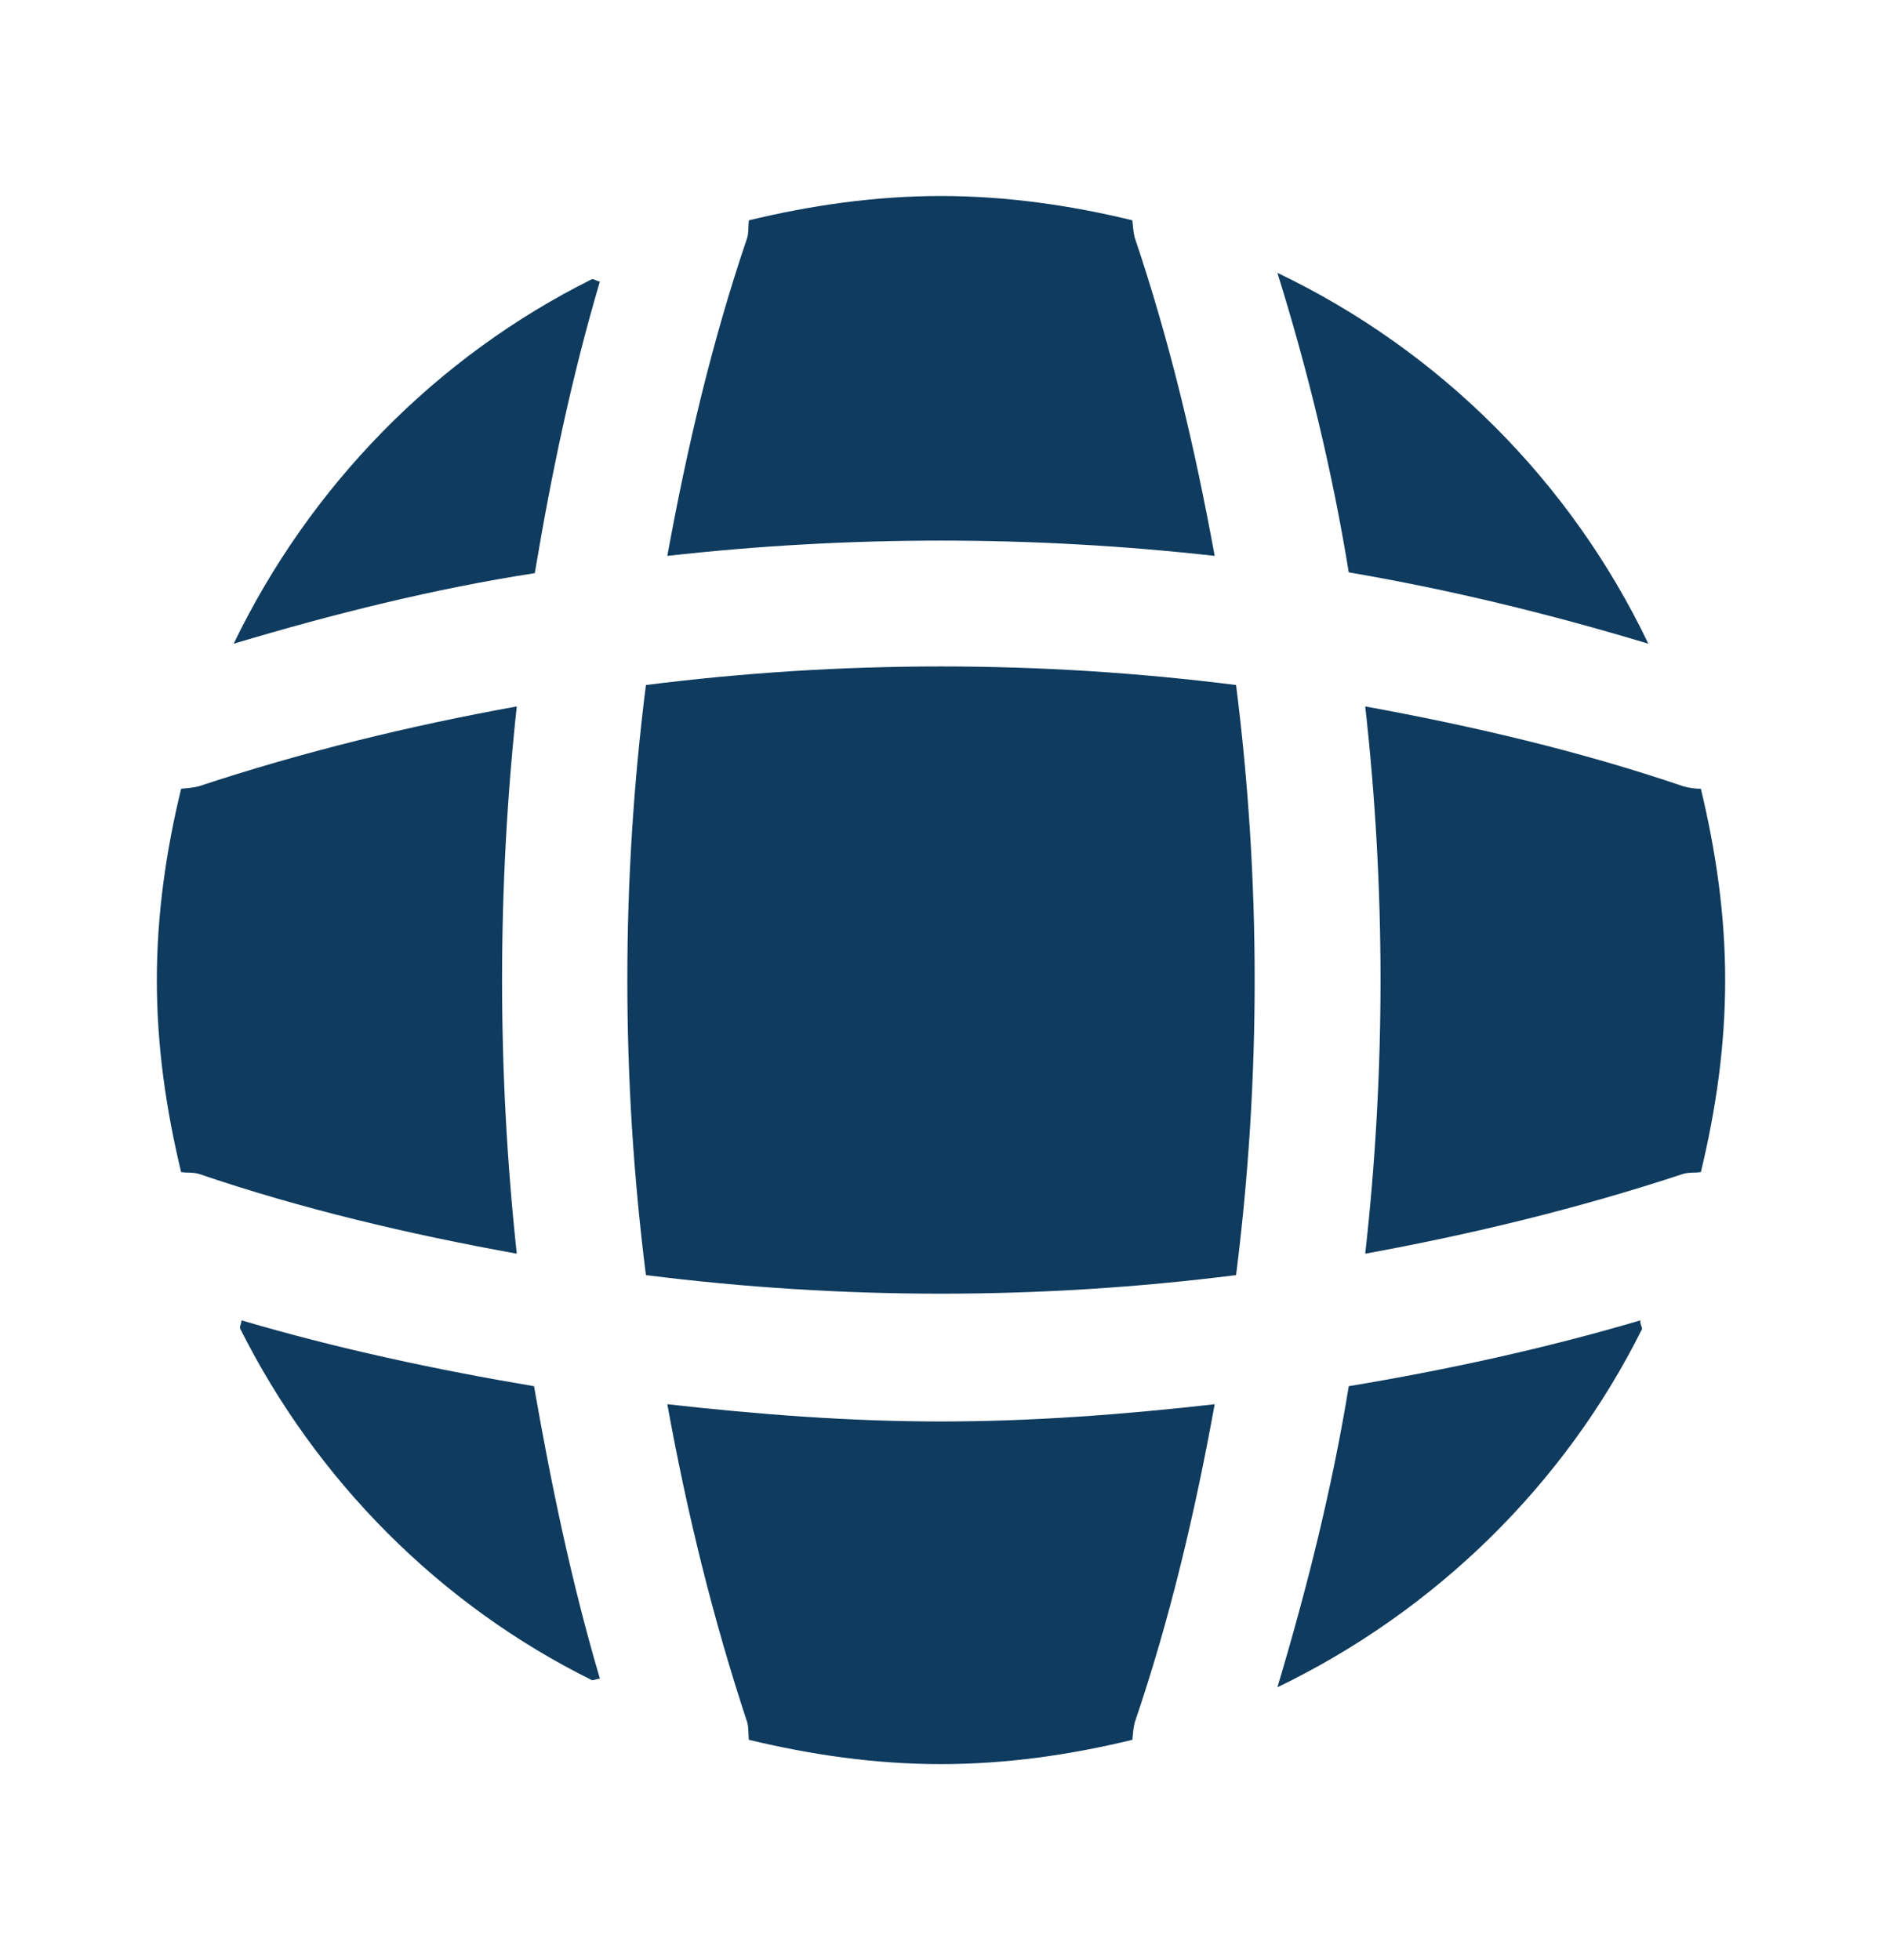
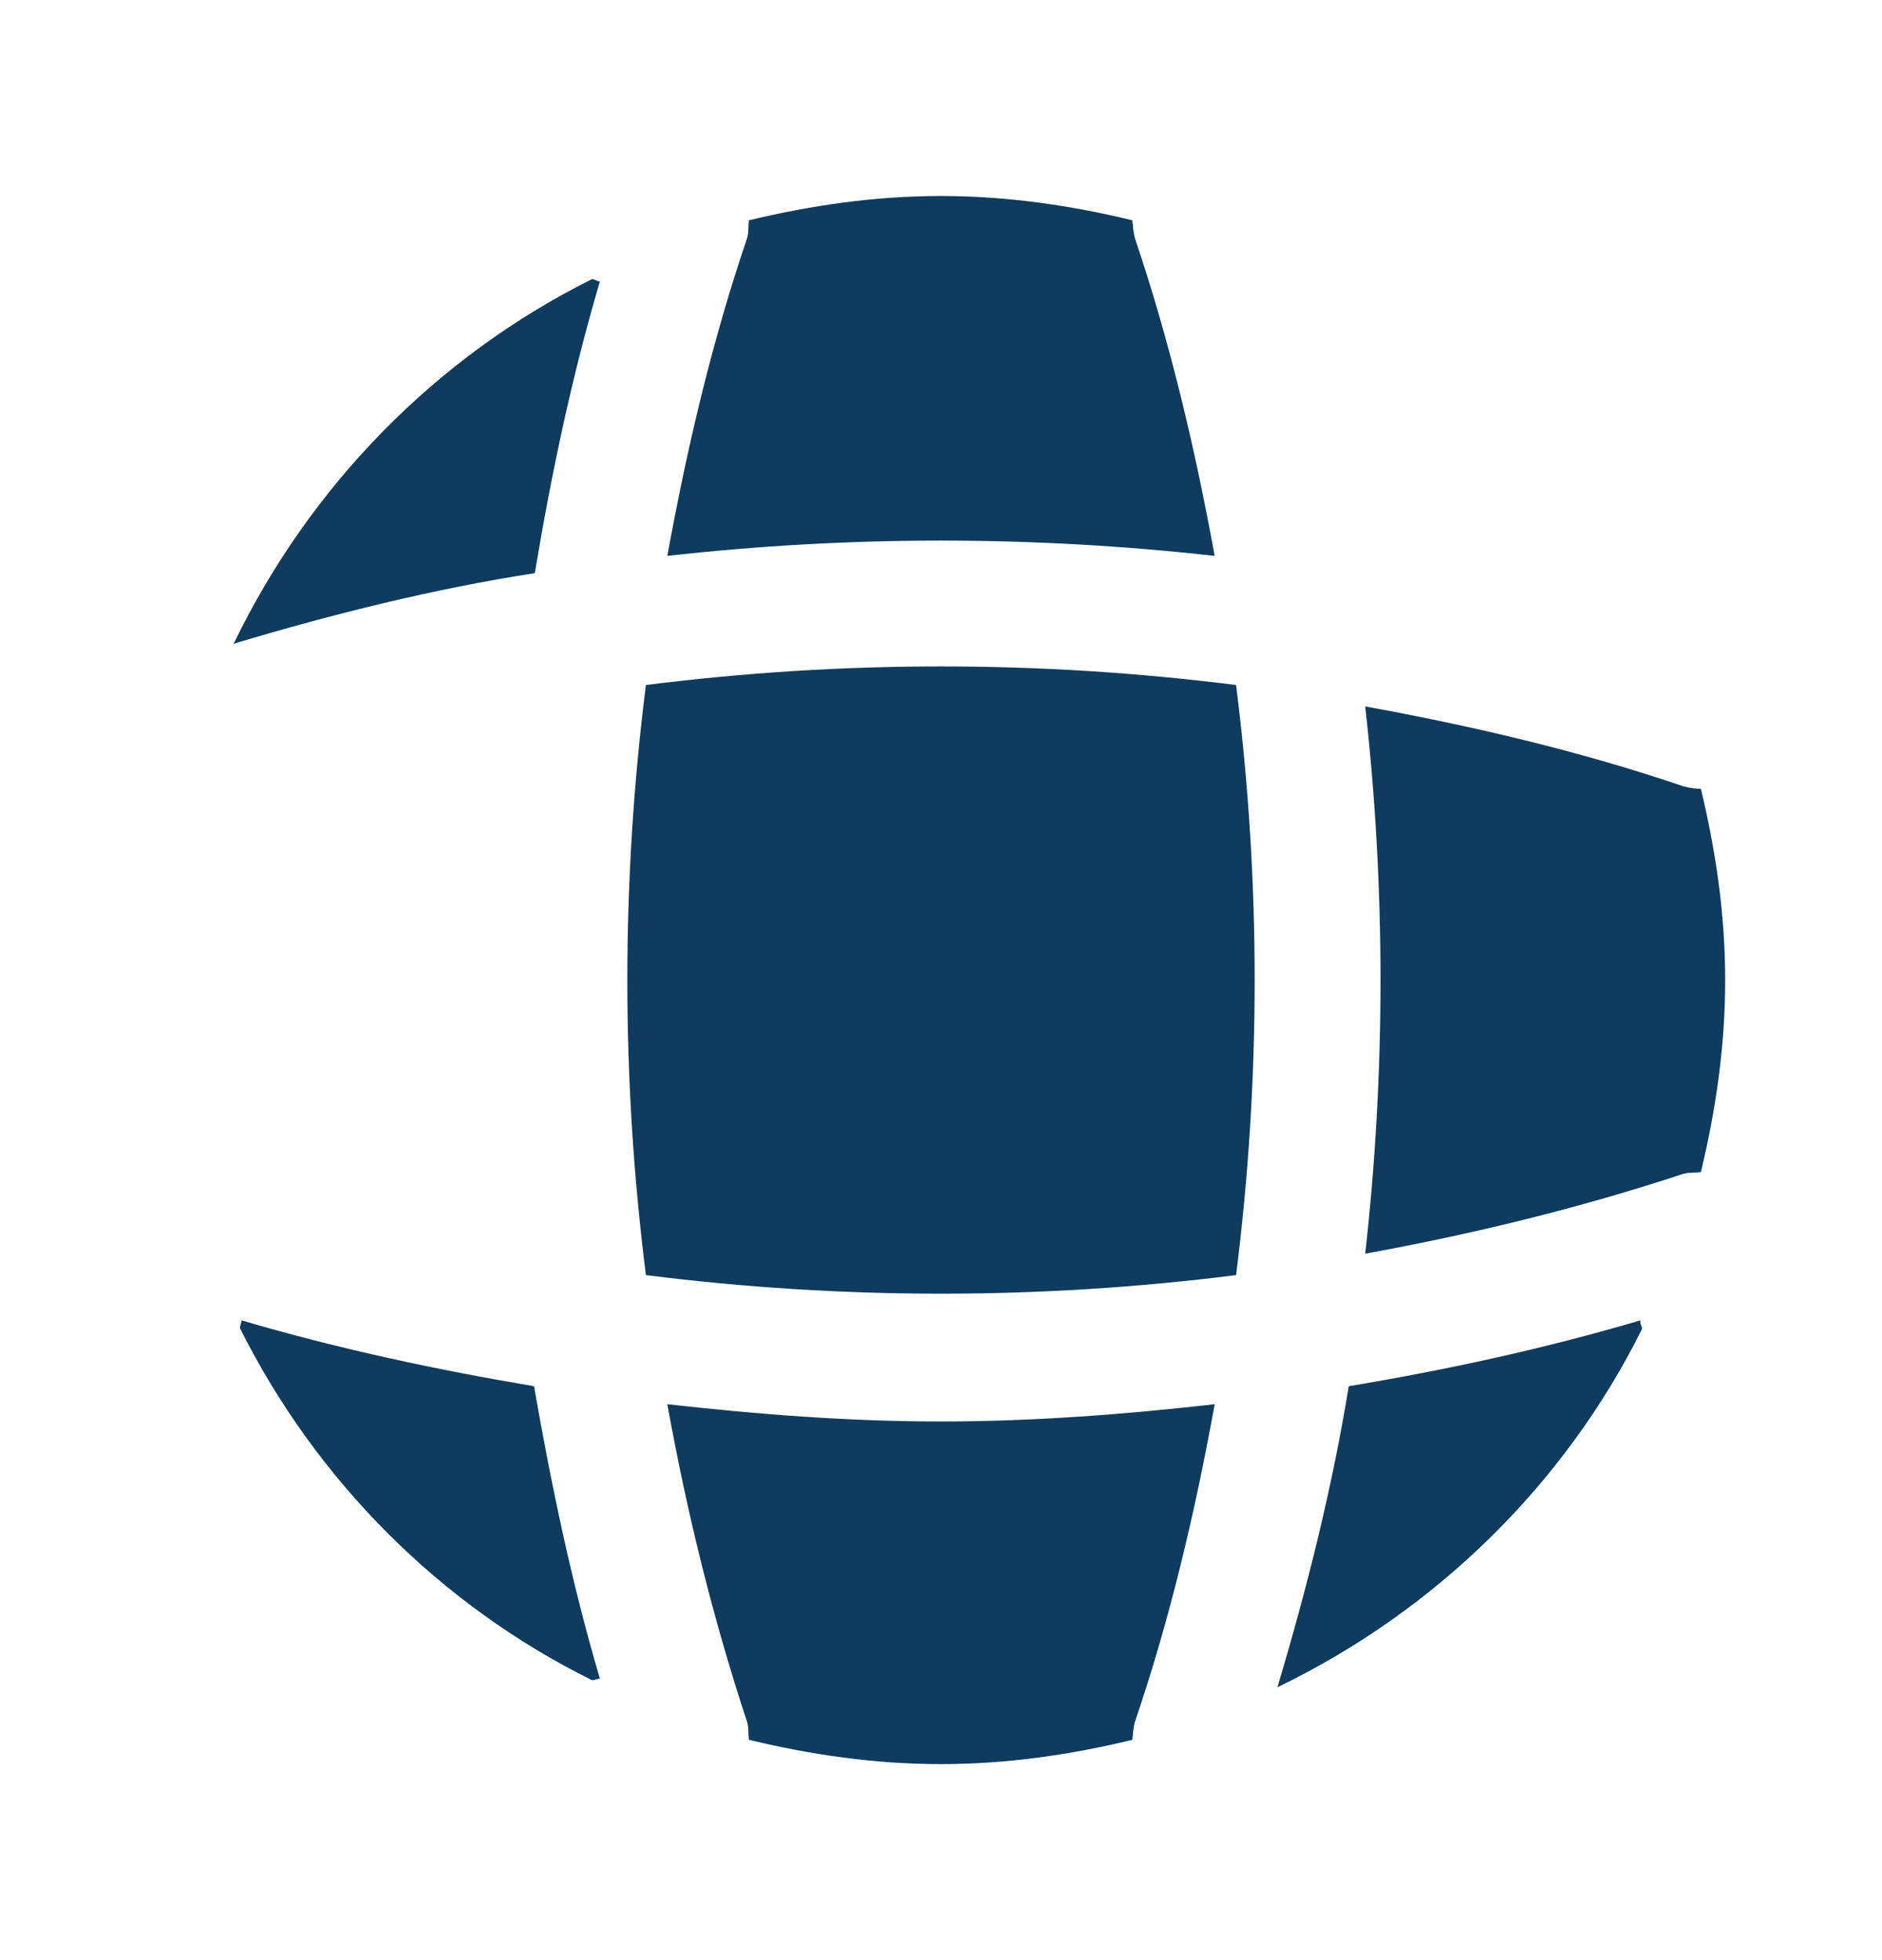
<svg xmlns="http://www.w3.org/2000/svg" width="24" height="25" viewBox="0 0 24 25" fill="none">
  <g id="vuesax/bold/global">
-     <path id="Vector" d="M7.65 21.41C7.62 21.41 7.58 21.43 7.55 21.43C5.61 20.47 4.03 18.88 3.06 16.94C3.06 16.91 3.08 16.87 3.08 16.84C4.3 17.2 5.56 17.47 6.81 17.68C7.03 18.94 7.29 20.19 7.65 21.41Z" fill="#0E3B5E" />
+     <path id="Vector" d="M7.65 21.41C7.62 21.41 7.58 21.43 7.55 21.43C5.61 20.47 4.03 18.88 3.06 16.94C3.06 16.91 3.08 16.87 3.08 16.84C4.3 17.2 5.56 17.47 6.81 17.68C7.03 18.94 7.29 20.19 7.65 21.41" fill="#0E3B5E" />
    <path id="Vector_2" d="M20.94 16.95C19.95 18.94 18.3 20.55 16.29 21.52C16.67 20.25 16.99 18.97 17.2 17.68C18.46 17.47 19.7 17.2 20.92 16.84C20.91 16.88 20.94 16.92 20.94 16.95Z" fill="#0E3B5E" />
-     <path id="Vector_3" d="M21.02 8.21C19.76 7.83 18.49 7.52 17.2 7.3C16.99 6.01 16.68 4.73 16.29 3.48C18.36 4.47 20.03 6.14 21.02 8.21Z" fill="#0E3B5E" />
    <path id="Vector_4" d="M7.65 3.59C7.29 4.81 7.03 6.05 6.82 7.31C5.53 7.51 4.25 7.83 2.98 8.21C3.95 6.2 5.56 4.55 7.55 3.56C7.58 3.56 7.62 3.59 7.65 3.59Z" fill="#0E3B5E" />
    <path id="Vector_5" d="M15.49 7.09C13.17 6.83 10.83 6.83 8.51 7.09C8.76 5.72 9.08 4.35 9.53 3.03C9.55 2.95 9.54 2.89 9.55 2.81C10.34 2.62 11.15 2.5 12 2.5C12.84 2.5 13.66 2.62 14.44 2.81C14.45 2.89 14.45 2.95 14.47 3.03C14.92 4.36 15.24 5.72 15.49 7.09Z" fill="#0E3B5E" />
-     <path id="Vector_6" d="M6.59 15.99C5.21 15.74 3.85 15.42 2.53 14.97C2.45 14.95 2.39 14.96 2.31 14.95C2.12 14.16 2 13.35 2 12.5C2 11.66 2.12 10.84 2.31 10.06C2.39 10.05 2.45 10.05 2.53 10.03C3.86 9.59 5.21 9.26 6.59 9.01C6.34 11.33 6.34 13.67 6.59 15.99Z" fill="#0E3B5E" />
    <path id="Vector_7" d="M22 12.5C22 13.35 21.88 14.16 21.69 14.95C21.61 14.96 21.55 14.95 21.47 14.97C20.14 15.41 18.78 15.74 17.41 15.99C17.67 13.67 17.67 11.33 17.41 9.01C18.78 9.26 20.15 9.58 21.47 10.03C21.55 10.05 21.61 10.06 21.69 10.06C21.88 10.85 22 11.66 22 12.5Z" fill="#0E3B5E" />
    <path id="Vector_8" d="M15.49 17.91C15.24 19.29 14.92 20.65 14.47 21.97C14.45 22.05 14.45 22.11 14.44 22.19C13.66 22.38 12.84 22.5 12 22.5C11.15 22.5 10.34 22.38 9.55 22.19C9.54 22.11 9.55 22.05 9.53 21.97C9.09 20.64 8.76 19.29 8.51 17.91C9.67 18.04 10.83 18.13 12 18.13C13.17 18.13 14.34 18.04 15.49 17.91Z" fill="#0E3B5E" />
    <path id="Vector_9" d="M15.763 16.263C13.262 16.579 10.738 16.579 8.237 16.263C7.921 13.762 7.921 11.238 8.237 8.737C10.738 8.421 13.262 8.421 15.763 8.737C16.079 11.238 16.079 13.762 15.763 16.263Z" fill="#0E3B5E" />
  </g>
</svg>